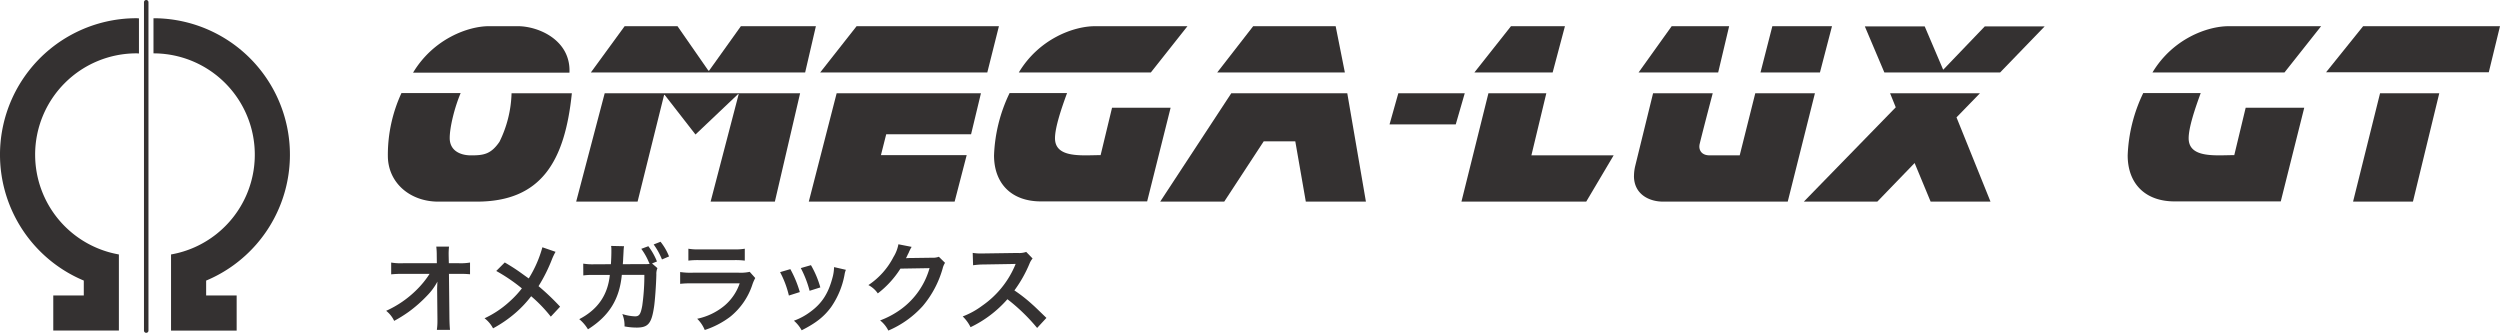
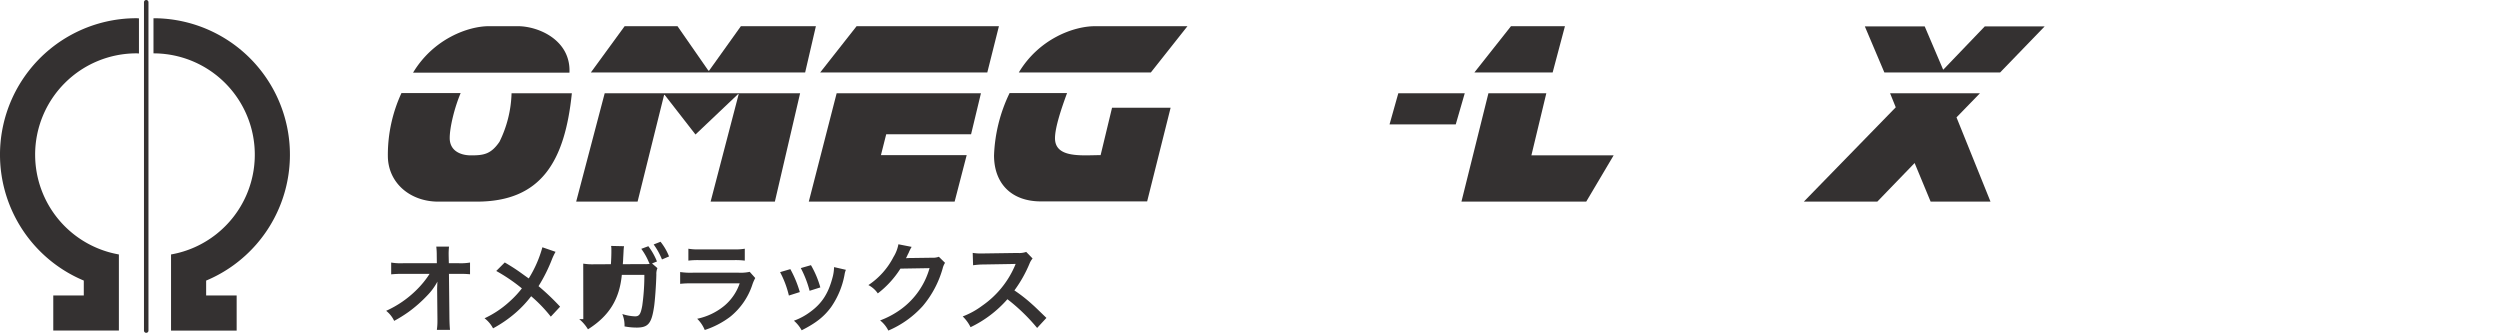
<svg xmlns="http://www.w3.org/2000/svg" id="グループ_33" data-name="グループ 33" width="691.473" height="92.054" viewBox="0 0 691.473 92.054">
  <defs>
    <clipPath id="clip-path">
      <rect id="長方形_82" data-name="長方形 82" width="691.473" height="92.054" fill="#343131" />
    </clipPath>
  </defs>
  <g id="グループ_32" data-name="グループ 32" transform="translate(0 0)" clip-path="url(#clip-path)">
    <path id="パス_565" data-name="パス 565" d="M9.718,39.127A28.021,28.021,0,0,1,37.74,11.105c.233,0,.461.029.694.036V1.423c-.233,0-.461-.036-.694-.036A37.744,37.744,0,0,0,23.175,73.95v4.12h-8.44v9.708H32.883V66.728a28.029,28.029,0,0,1-23.164-27.6" transform="translate(0 3.652)" fill="#343131" />
    <path id="パス_566" data-name="パス 566" d="M26.25,78.067V73.951A37.744,37.744,0,0,0,11.685,1.388v9.718a28.021,28.021,0,0,1,4.854,55.619V87.779H34.69V78.067Z" transform="translate(30.767 3.655)" fill="#343131" />
    <path id="パス_567" data-name="パス 567" d="M11.582,92.054a.619.619,0,0,1-.621-.621V.621a.621.621,0,0,1,1.243,0V91.433a.619.619,0,0,1-.621.621" transform="translate(28.861 0)" fill="#343131" />
    <path id="パス_568" data-name="パス 568" d="M29.528,37.84a40.749,40.749,0,0,1,3.764-17.351H49.666c-1.7,4-3.03,9.468-3.03,12.436,0,3.579,3.03,4.8,5.882,4.8,3.517,0,5.519-.305,7.887-3.764a32.233,32.233,0,0,0,3.335-13.406H80.42c-1.94,18.8-8.429,29.965-26.325,29.965H43.479c-7.884,0-13.951-5.275-13.951-12.676M57.492,1.993h7.945c5.886,0,14.739,3.942,14.318,12.857H36.5c5.642-9.4,15.288-12.857,20.988-12.857" transform="translate(77.749 5.248)" fill="#343131" />
    <path id="パス_569" data-name="パス 569" d="M51.752,20.551H105.8L98.822,50.516H81.049l7.764-29.722h-.182L76.864,31.955,68.37,21.034l-.182-.058L60.85,50.516H43.865ZM57.271,1.993H71.89l8.552,12.312h.182l8.8-12.312h20.745l-2.972,12.8H47.93Z" transform="translate(115.499 5.248)" fill="#343131" />
    <path id="パス_570" data-name="パス 570" d="M69.28,20.551h39.909L106.46,31.893H82.987L81.53,37.659h23.717l-3.335,12.857H61.574ZM74.8,1.993h39.364l-3.215,12.8H64.728Z" transform="translate(162.128 5.248)" fill="#343131" />
    <path id="パス_571" data-name="パス 571" d="M75.677,37.721a43.1,43.1,0,0,1,4.305-17.232H95.877c-1.519,4.127-3.339,9.468-3.339,12.494,0,4.193,4.185,4.738,8.5,4.738,1.391,0,2.845-.062,4.12-.062l3.157-13.1h16.2l-6.489,25.9H88.658c-8.251,0-12.981-5.032-12.981-12.734m27.9-35.727h25.6l-10.129,12.8H82.529c5.646-9.4,15.288-12.8,21.05-12.8" transform="translate(199.262 5.248)" fill="#343131" />
-     <path id="パス_572" data-name="パス 572" d="M107.983,20.551H140.07l5.155,29.965H128.6l-2.91-16.679H116.96L106.039,50.516H88.328Zm6.064-18.558h22.808l2.547,12.8H104.1Z" transform="translate(232.573 5.248)" fill="#343131" />
    <path id="パス_573" data-name="パス 573" d="M108.214,7.1H126.59L124.1,15.715H105.787Z" transform="translate(278.543 18.697)" fill="#343131" />
    <path id="パス_574" data-name="パス 574" d="M118.723,20.551h16.014l-4.127,17.17h22.747l-7.582,12.8H111.261Zm6.245-18.558H139.89l-3.4,12.8H114.843Z" transform="translate(292.957 5.248)" fill="#343131" />
-     <path id="パス_575" data-name="パス 575" d="M124.4,43.417a12.246,12.246,0,0,1,.363-2.852l4.916-20.015h16.5c-1.333,5.039-3.215,12.312-3.579,13.893a3.523,3.523,0,0,0-.12.847c0,1.152.727,2.431,2.852,2.431h8.309l4.305-17.17h16.5l-7.52,29.965H132.4c-3.757,0-8.007-2-8.007-7.1M134.83,1.993h15.891l-3.034,12.8H125.671Zm27.84,0h16.5l-3.335,12.8H159.393Z" transform="translate(327.542 5.248)" fill="#343131" />
    <path id="パス_576" data-name="パス 576" d="M162.747,24.389,161.174,20.5h24.865l-6.489,6.674,9.4,23.292H172.389L167.964,39.8,157.653,50.47H137.33Zm8.007-22.38,5.094,11.949h.062L187.372,2.009h16.563L191.619,14.747H159.593l-5.4-12.738Z" transform="translate(361.598 5.29)" fill="#343131" />
-     <path id="パス_577" data-name="パス 577" d="M161.983,37.721a43.164,43.164,0,0,1,4.305-17.232h15.895c-1.515,4.127-3.335,9.468-3.335,12.494,0,4.193,4.185,4.738,8.494,4.738,1.391,0,2.852-.062,4.124-.062l3.15-13.1h16.2l-6.492,25.9H174.968c-8.254,0-12.985-5.032-12.985-12.734m27.9-35.727h25.6l-10.133,12.8H168.839c5.639-9.4,15.284-12.8,21.046-12.8" transform="translate(426.511 5.248)" fill="#343131" />
-     <path id="パス_578" data-name="パス 578" d="M187.334,1.993h37.853l-3.1,12.738h-45Zm4.676,18.558h16.378l-7.281,29.965H184.548Z" transform="translate(466.286 5.248)" fill="#343131" />
    <path id="パス_579" data-name="パス 579" d="M43.5,30.387c0-.131.051-1.5.08-1.926a16.4,16.4,0,0,1-2.728,3.749,37.053,37.053,0,0,1-5.275,4.654,38.546,38.546,0,0,1-3.96,2.46,7.75,7.75,0,0,0-2.22-2.783,28.5,28.5,0,0,0,8.429-5.806,25.564,25.564,0,0,0,3.586-4.414H34.081a28.779,28.779,0,0,0-3.292.134V23.19a15.7,15.7,0,0,0,3.371.185h9.261l-.029-2.14a19.468,19.468,0,0,0-.131-2.463h3.531a17.293,17.293,0,0,0-.105,2.274v.163l.051,2.165h2.7A15.354,15.354,0,0,0,52.6,23.19V26.43a27.614,27.614,0,0,0-3.081-.109H46.768L46.9,38.739c.029,1.312.08,2.329.16,3.074H43.422a17.226,17.226,0,0,0,.16-2.569v-.48l-.08-8Z" transform="translate(77.407 49.428)" fill="#343131" />
    <path id="パス_580" data-name="パス 580" d="M56.529,20.082a16.384,16.384,0,0,0-.937,1.929,44.663,44.663,0,0,1-3.771,7.571,63.966,63.966,0,0,1,5.965,5.675l-2.569,2.754a39.547,39.547,0,0,0-5.435-5.646,30.77,30.77,0,0,1-4.171,4.469,34.124,34.124,0,0,1-6.369,4.414,8.3,8.3,0,0,0-2.354-2.783,27.214,27.214,0,0,0,6.928-4.629,27.206,27.206,0,0,0,3.4-3.64,47.715,47.715,0,0,0-7.092-4.817l2.358-2.354c1.955,1.148,3.1,1.9,4.414,2.837,2.009,1.446,2.009,1.446,2.223,1.577a32.634,32.634,0,0,0,3.771-8.614Z" transform="translate(97.131 49.568)" fill="#343131" />
-     <path id="パス_581" data-name="パス 581" d="M65.723,25.711a4.008,4.008,0,0,0-.294,1.766c-.08,3.023-.378,7.172-.643,8.937-.694,4.632-1.631,5.729-4.843,5.729a18.227,18.227,0,0,1-3.321-.323,8.164,8.164,0,0,0-.614-3.426,12.9,12.9,0,0,0,3.531.643c1.152,0,1.551-.585,1.98-2.914a60.106,60.106,0,0,0,.589-8.563H55.874c-.643,6.739-3.506,11.371-9.366,15.063A10.861,10.861,0,0,0,44.1,39.815c5.112-2.652,7.895-6.667,8.458-12.229H48.114a17.934,17.934,0,0,0-2.892.134L45.2,24.454a16.309,16.309,0,0,0,2.968.185l4.683-.025c.08-.992.134-2.569.134-3.346V20.6a5.471,5.471,0,0,0-.08-1.043l3.586.08a6.914,6.914,0,0,0-.105.857c0,.16-.029.294-.029.48l-.025.512-.08,1.442c-.025.719-.025.748-.105,1.686l5.94-.029a9.454,9.454,0,0,0,1.471-.051l-.08-.214-.134-.265a17.183,17.183,0,0,0-2.089-3.695l1.955-.723a17.89,17.89,0,0,1,2.383,4.225l-1.366.538ZM66.98,23.3a19.054,19.054,0,0,0-2.3-4.145l1.9-.752a15.635,15.635,0,0,1,2.354,4.065Z" transform="translate(116.115 48.462)" fill="#343131" />
+     <path id="パス_581" data-name="パス 581" d="M65.723,25.711a4.008,4.008,0,0,0-.294,1.766c-.08,3.023-.378,7.172-.643,8.937-.694,4.632-1.631,5.729-4.843,5.729a18.227,18.227,0,0,1-3.321-.323,8.164,8.164,0,0,0-.614-3.426,12.9,12.9,0,0,0,3.531.643c1.152,0,1.551-.585,1.98-2.914a60.106,60.106,0,0,0,.589-8.563H55.874c-.643,6.739-3.506,11.371-9.366,15.063A10.861,10.861,0,0,0,44.1,39.815H48.114a17.934,17.934,0,0,0-2.892.134L45.2,24.454a16.309,16.309,0,0,0,2.968.185l4.683-.025c.08-.992.134-2.569.134-3.346V20.6a5.471,5.471,0,0,0-.08-1.043l3.586.08a6.914,6.914,0,0,0-.105.857c0,.16-.029.294-.029.48l-.025.512-.08,1.442c-.025.719-.025.748-.105,1.686l5.94-.029a9.454,9.454,0,0,0,1.471-.051l-.08-.214-.134-.265a17.183,17.183,0,0,0-2.089-3.695l1.955-.723a17.89,17.89,0,0,1,2.383,4.225l-1.366.538ZM66.98,23.3a19.054,19.054,0,0,0-2.3-4.145l1.9-.752a15.635,15.635,0,0,1,2.354,4.065Z" transform="translate(116.115 48.462)" fill="#343131" />
    <path id="パス_582" data-name="パス 582" d="M72.548,27.044A11.947,11.947,0,0,0,71.8,28.73a18.974,18.974,0,0,1-6.205,9.046,23.95,23.95,0,0,1-7.012,3.64,9.336,9.336,0,0,0-2.089-3.106,17.4,17.4,0,0,0,7.437-3.535,13.92,13.92,0,0,0,4.312-6.26H55.207a26.845,26.845,0,0,0-3.426.134V25.384a19.117,19.117,0,0,0,3.48.185H68a11.774,11.774,0,0,0,3.019-.24ZM54.055,18.935a15.362,15.362,0,0,0,3.135.185h9.337a15.343,15.343,0,0,0,3.132-.185v3.292a20.828,20.828,0,0,0-3.081-.134H57.136a20.859,20.859,0,0,0-3.081.134Z" transform="translate(136.342 49.857)" fill="#343131" />
    <path id="パス_583" data-name="パス 583" d="M62.223,21.284a30.584,30.584,0,0,1,2.623,6.343l-3.023.963a26.886,26.886,0,0,0-2.434-6.474Zm15.364.189a5.653,5.653,0,0,0-.374,1.362,22.906,22.906,0,0,1-3.691,8.916c-1.984,2.7-4.2,4.44-8.163,6.449a9.637,9.637,0,0,0-2.144-2.648,17.473,17.473,0,0,0,4.552-2.463c3.128-2.274,4.923-5,6.074-9.286a11.98,11.98,0,0,0,.48-3.081Zm-9.66-1.286a26.285,26.285,0,0,1,2.594,6.154l-2.968.937a29.579,29.579,0,0,0-2.434-6.285Z" transform="translate(156.375 53.154)" fill="#343131" />
    <path id="パス_584" data-name="パス 584" d="M87.308,23.733a5.062,5.062,0,0,0-.672,1.606,27.75,27.75,0,0,1-5.482,10.329,27.089,27.089,0,0,1-9.53,6.8,8.212,8.212,0,0,0-2.274-2.808A24.143,24.143,0,0,0,75.21,36.5a21.192,21.192,0,0,0,7.815-11.3l-8.054.134a26.261,26.261,0,0,1-6.26,6.852,7.131,7.131,0,0,0-2.6-2.3,20.58,20.58,0,0,0,6.932-7.76A9.97,9.97,0,0,0,74.407,18.6l3.666.719a5.8,5.8,0,0,0-.454.832,5.39,5.39,0,0,0-.345.752c-.08.16-.08.16-.352.69a6.356,6.356,0,0,1-.425.861c.345-.029.777-.054,1.282-.054l5.864-.08a4.747,4.747,0,0,0,1.955-.269Z" transform="translate(174.079 48.965)" fill="#343131" />
    <path id="パス_585" data-name="パス 585" d="M93.874,40.21a51.542,51.542,0,0,0-8.218-7.949A31.777,31.777,0,0,1,75.462,40a10.761,10.761,0,0,0-2.169-2.975,21.912,21.912,0,0,0,5.351-2.939,25.845,25.845,0,0,0,9-10.892l.291-.7c-.425.025-.425.025-8.854.163a20.854,20.854,0,0,0-2.921.214l-.105-3.426a11.932,11.932,0,0,0,2.354.16h.643l9.421-.134a5.773,5.773,0,0,0,2.38-.294L92.617,21a5,5,0,0,0-.857,1.442,35.347,35.347,0,0,1-4.174,7.386,41.482,41.482,0,0,1,4.952,3.884c.665.585.665.585,3.906,3.72Z" transform="translate(192.985 50.497)" fill="#343131" />
  </g>
</svg>